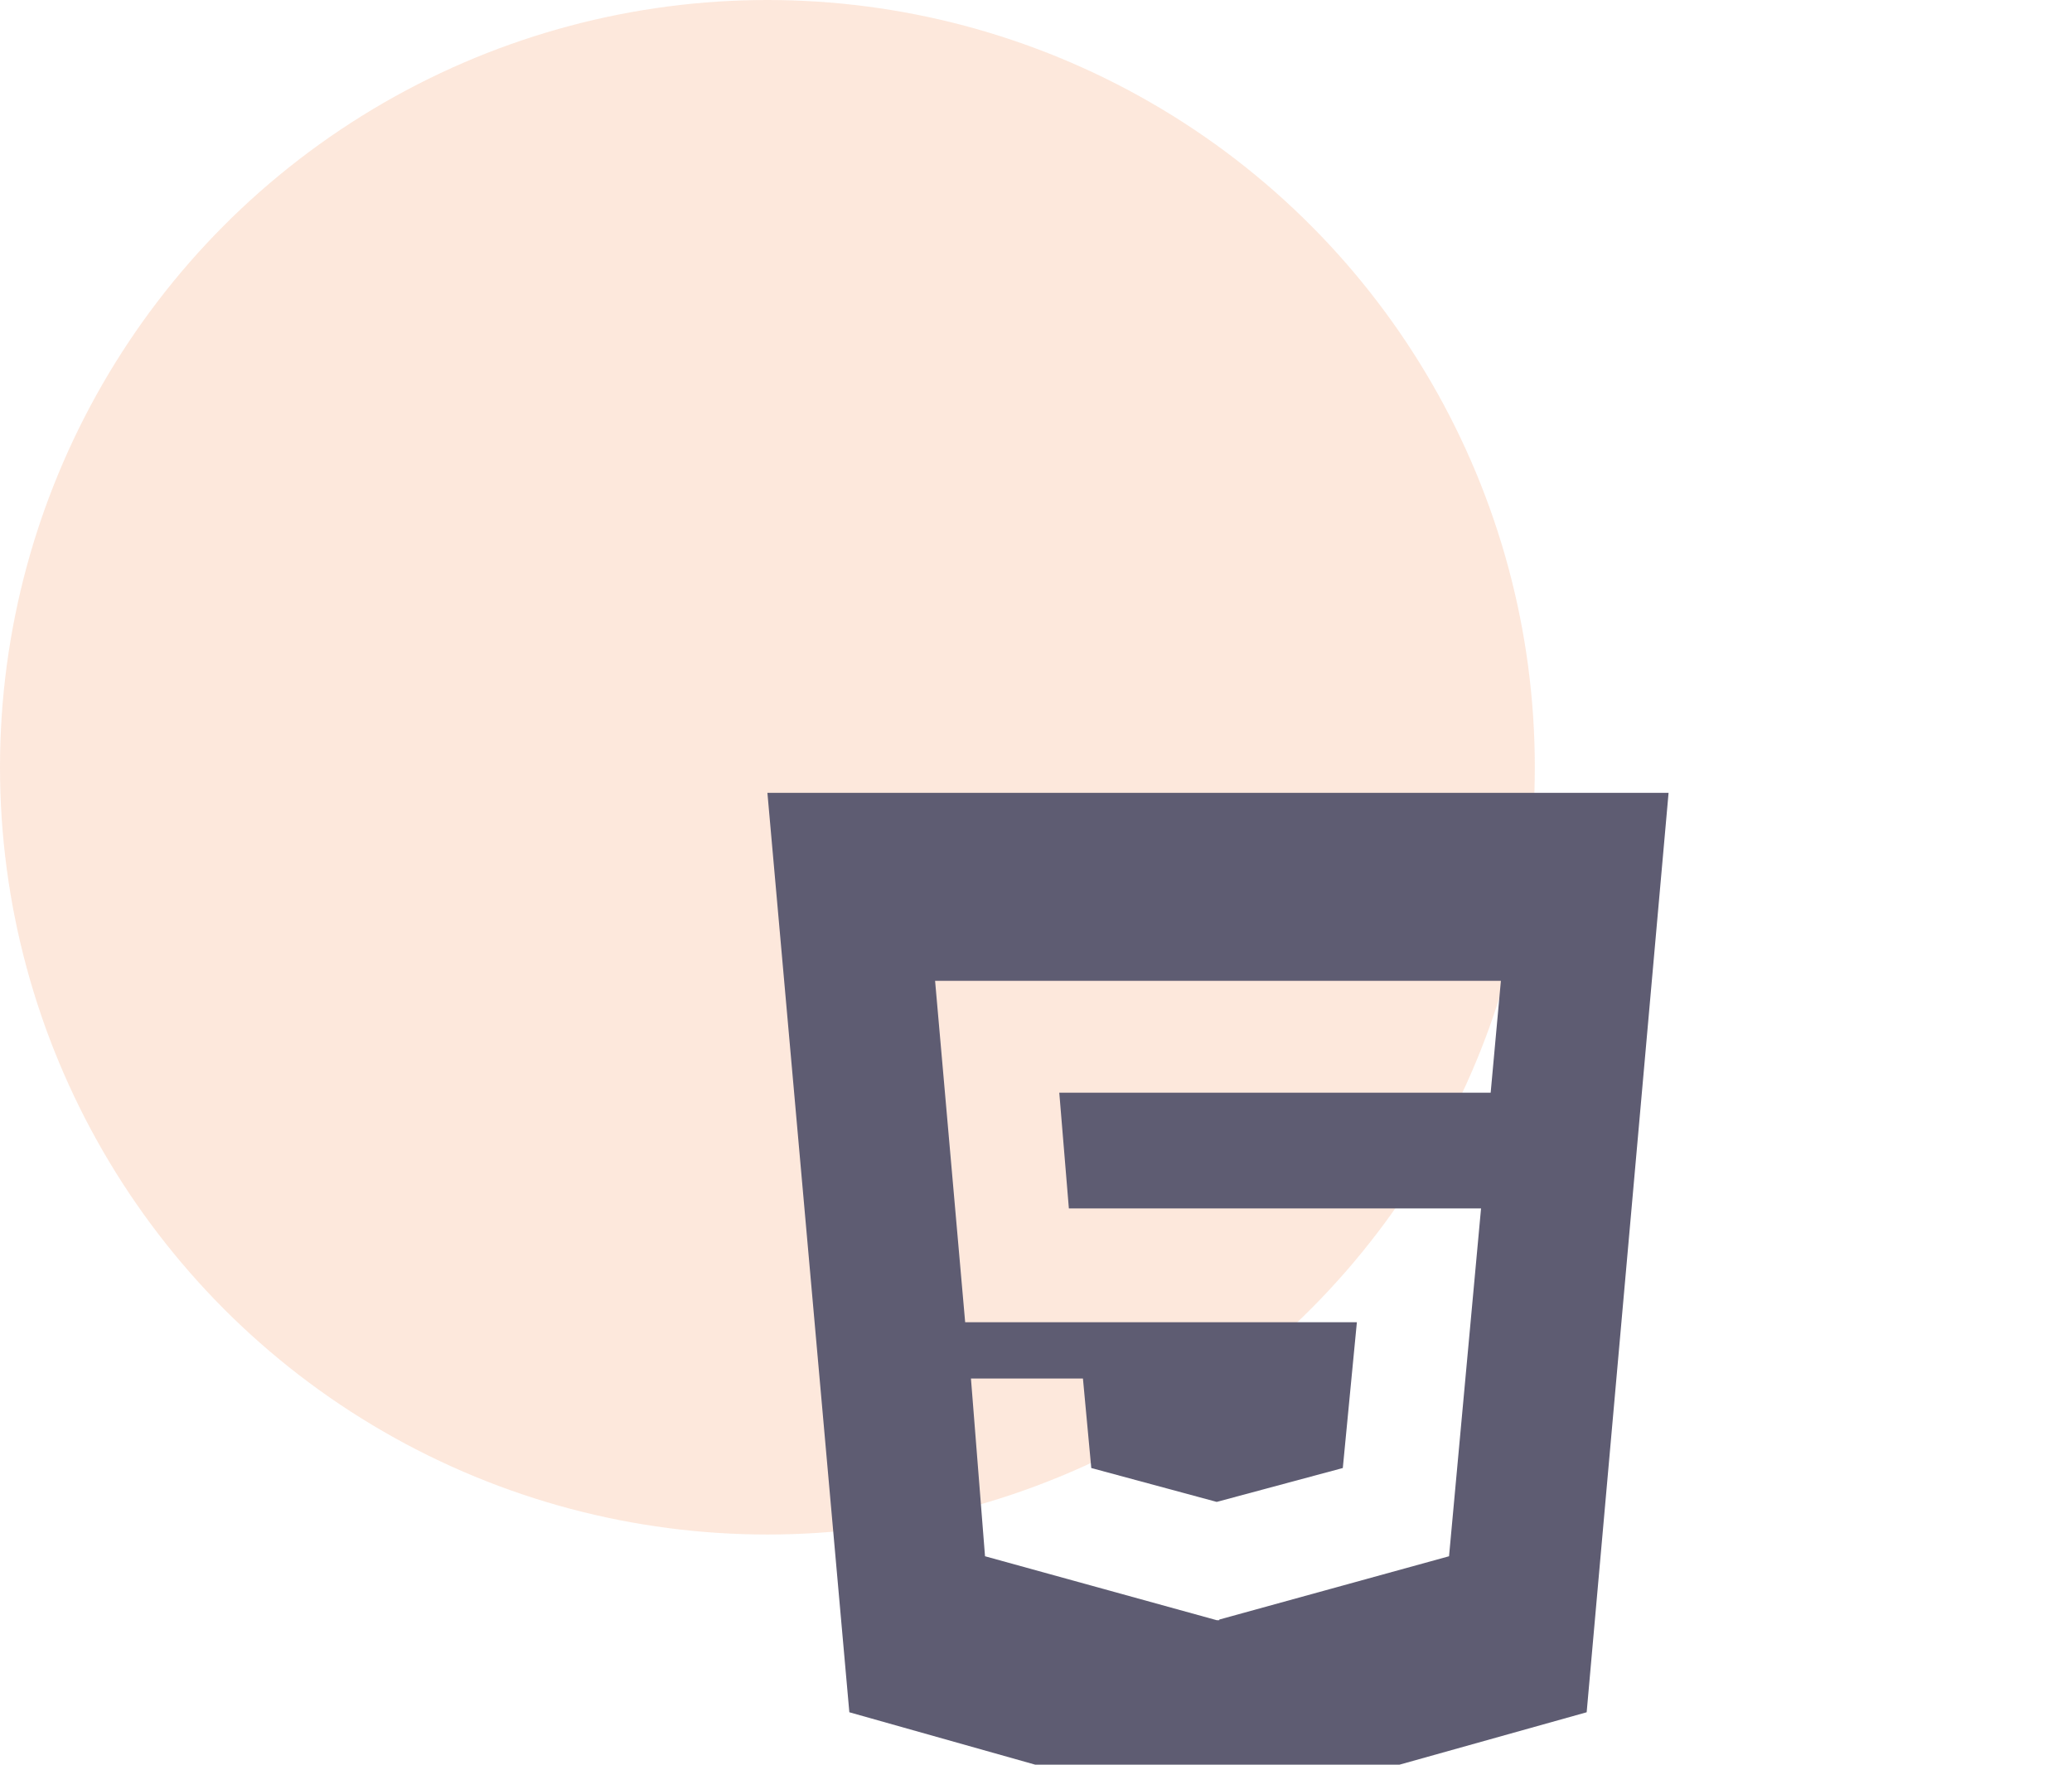
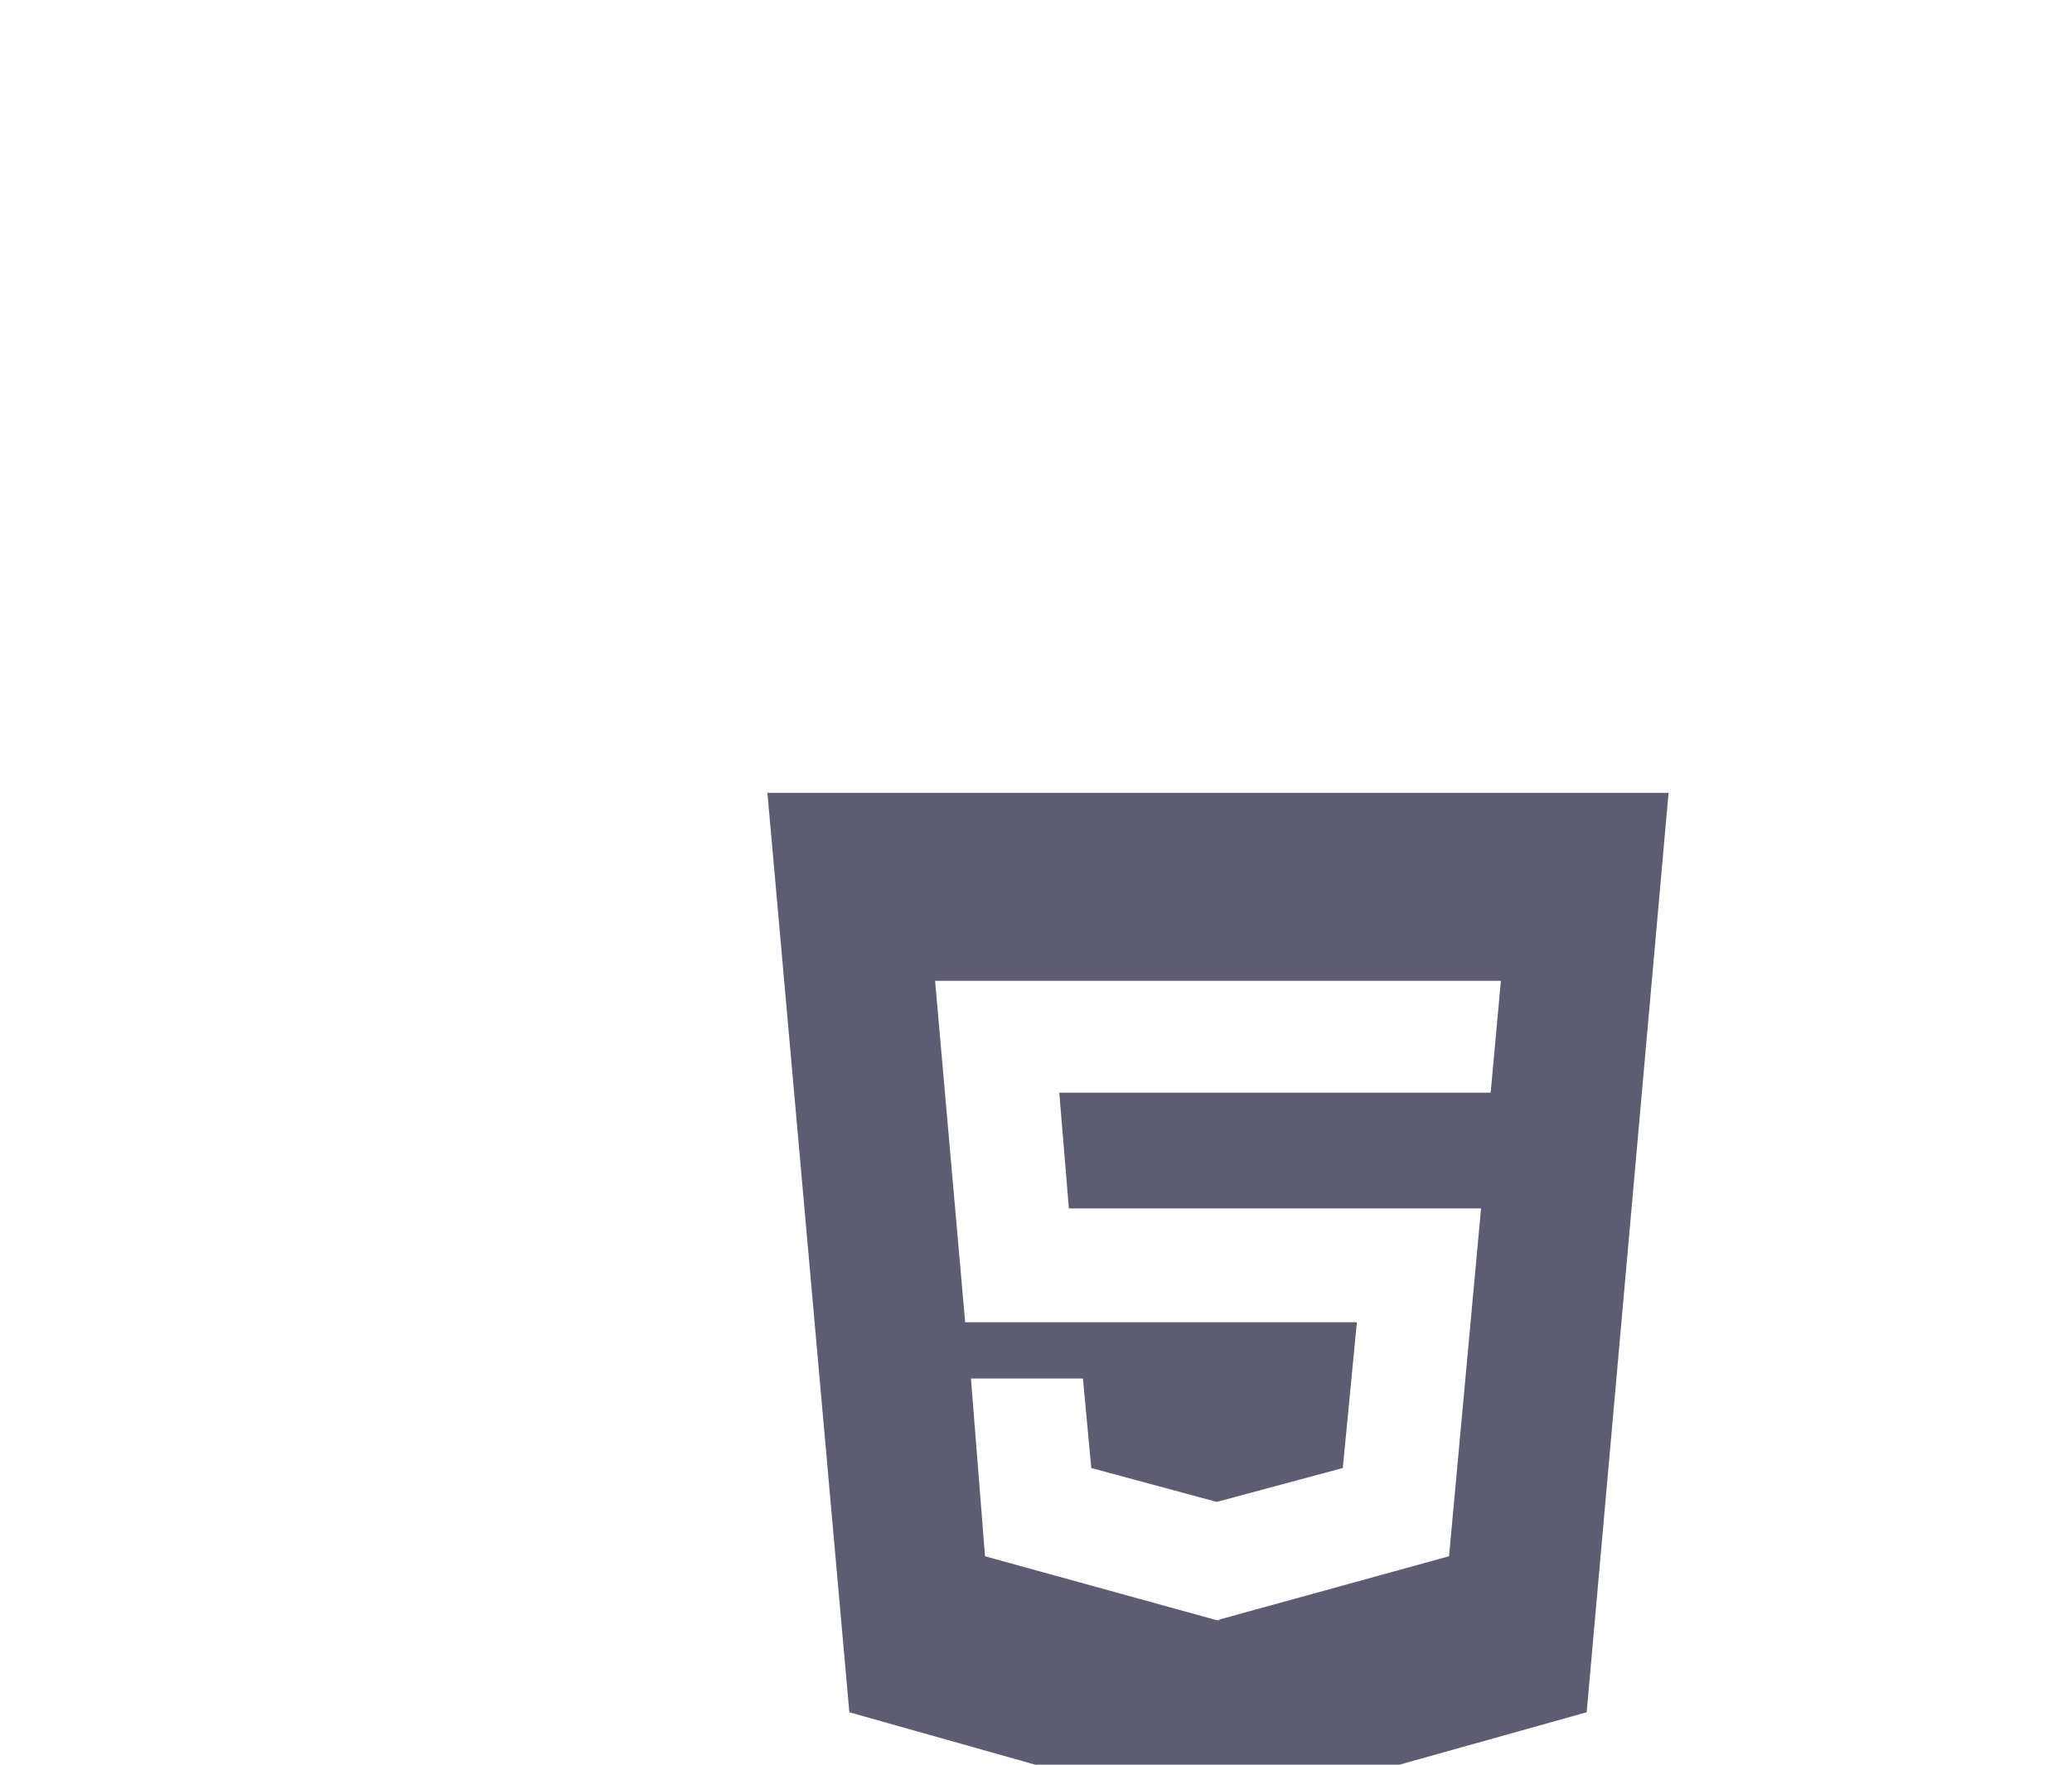
<svg xmlns="http://www.w3.org/2000/svg" width="81px" height="69px" viewBox="0 0 81 69" version="1.1">
  <title>Group 19</title>
  <g id="Page-1" stroke="none" stroke-width="1" fill="none" fill-rule="evenodd">
    <g id="about" transform="translate(-503, -652)">
      <g id="Group-19" transform="translate(503, 652)">
        <g id="Group-10" />
-         <circle id="Oval-Copy-2" fill="#F36519" opacity="0.149" cx="30" cy="30" r="30" />
        <g id="Html" transform="translate(30, 31)" fill="#5E5C72" fill-rule="nonzero">
          <path d="M28.274,11.725 L28.674,7.35 L6.555,7.35 L7.731,20.7 L23.044,20.7 L22.494,26.4 L17.565,27.725 L12.661,26.4 L12.335,22.9 L7.957,22.9 L8.507,29.85 L17.565,32.35 L17.665,32.35 L17.665,32.325 L26.647,29.85 L27.898,16.25 L11.785,16.25 L11.41,11.725 L28.274,11.725 Z M0,0 L35.229,0 L32.027,35.95 L17.565,40 L3.203,35.95 L0,0 Z" id="Shape" />
        </g>
      </g>
    </g>
  </g>
</svg>